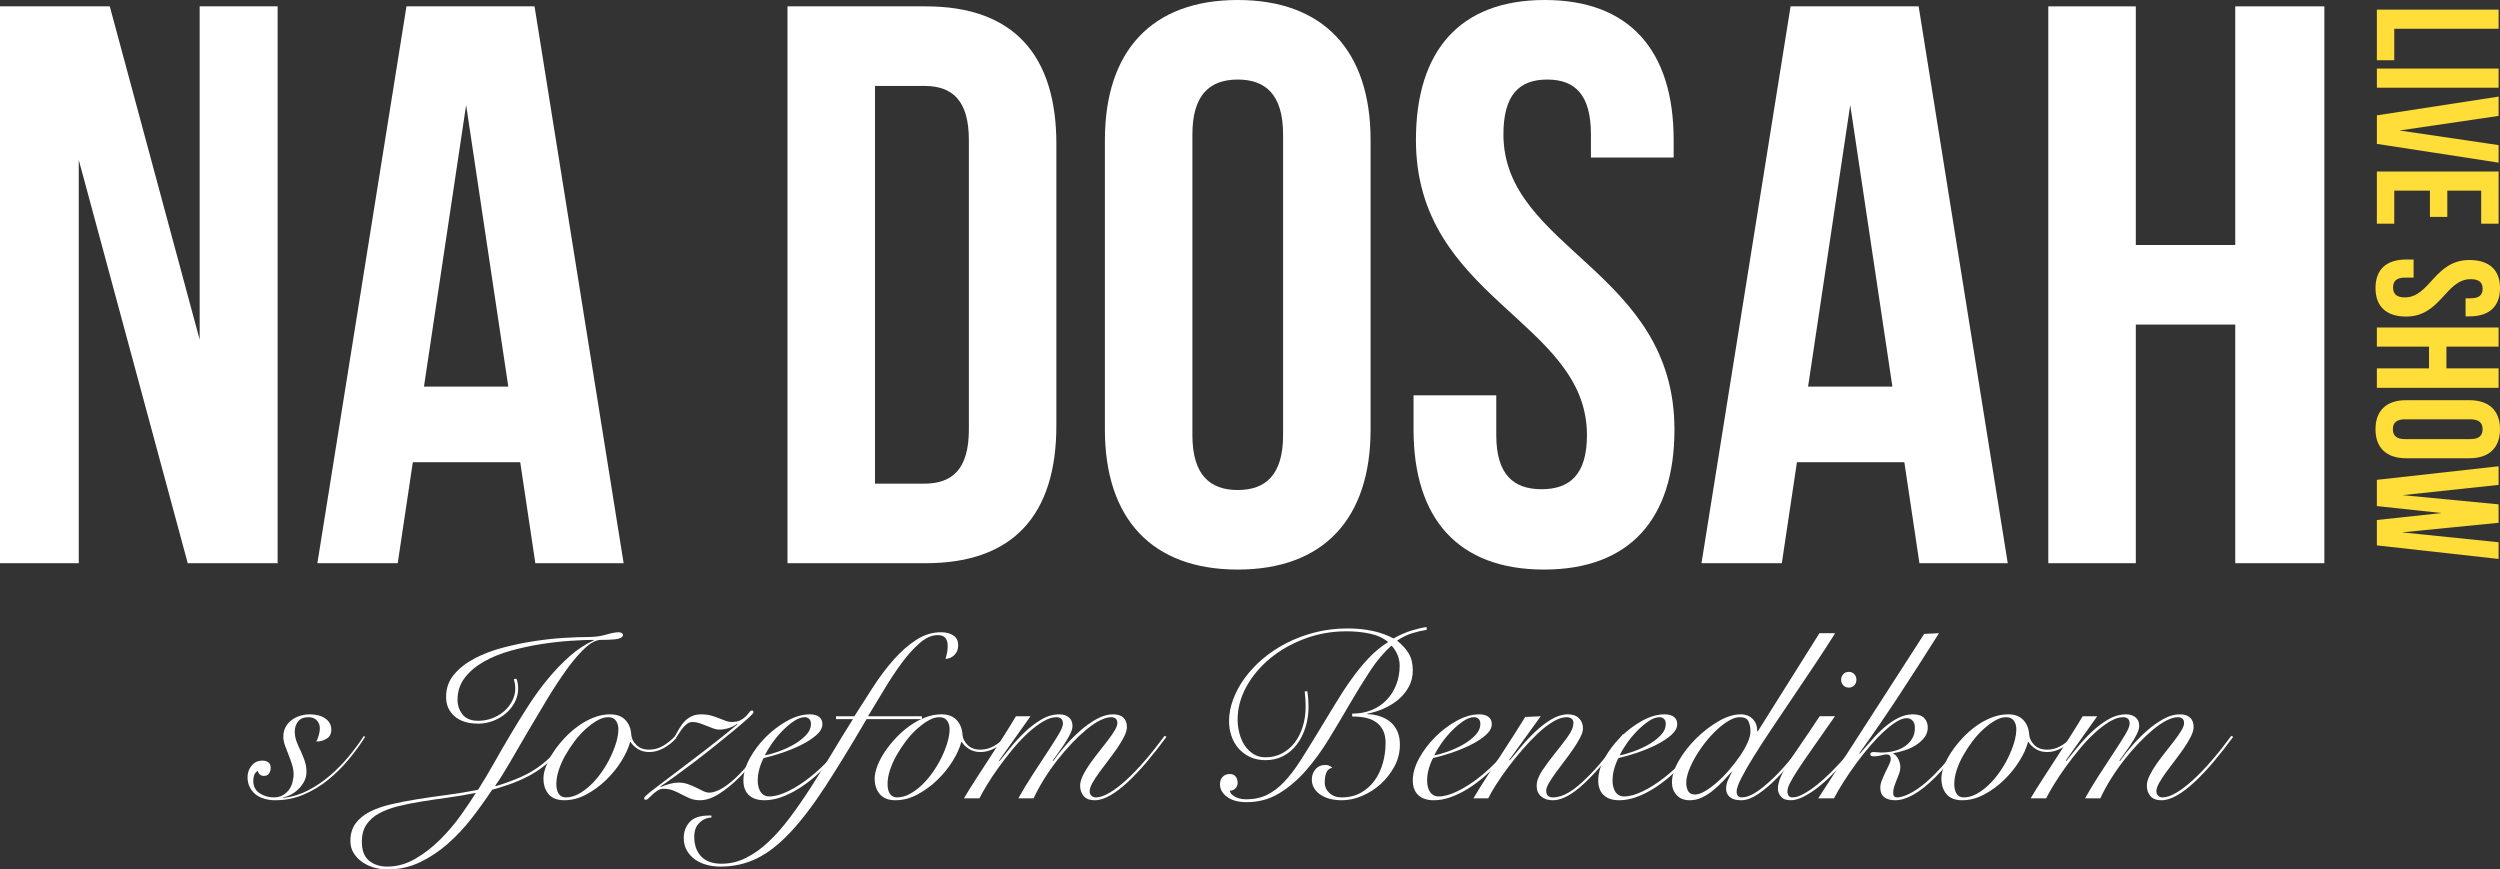
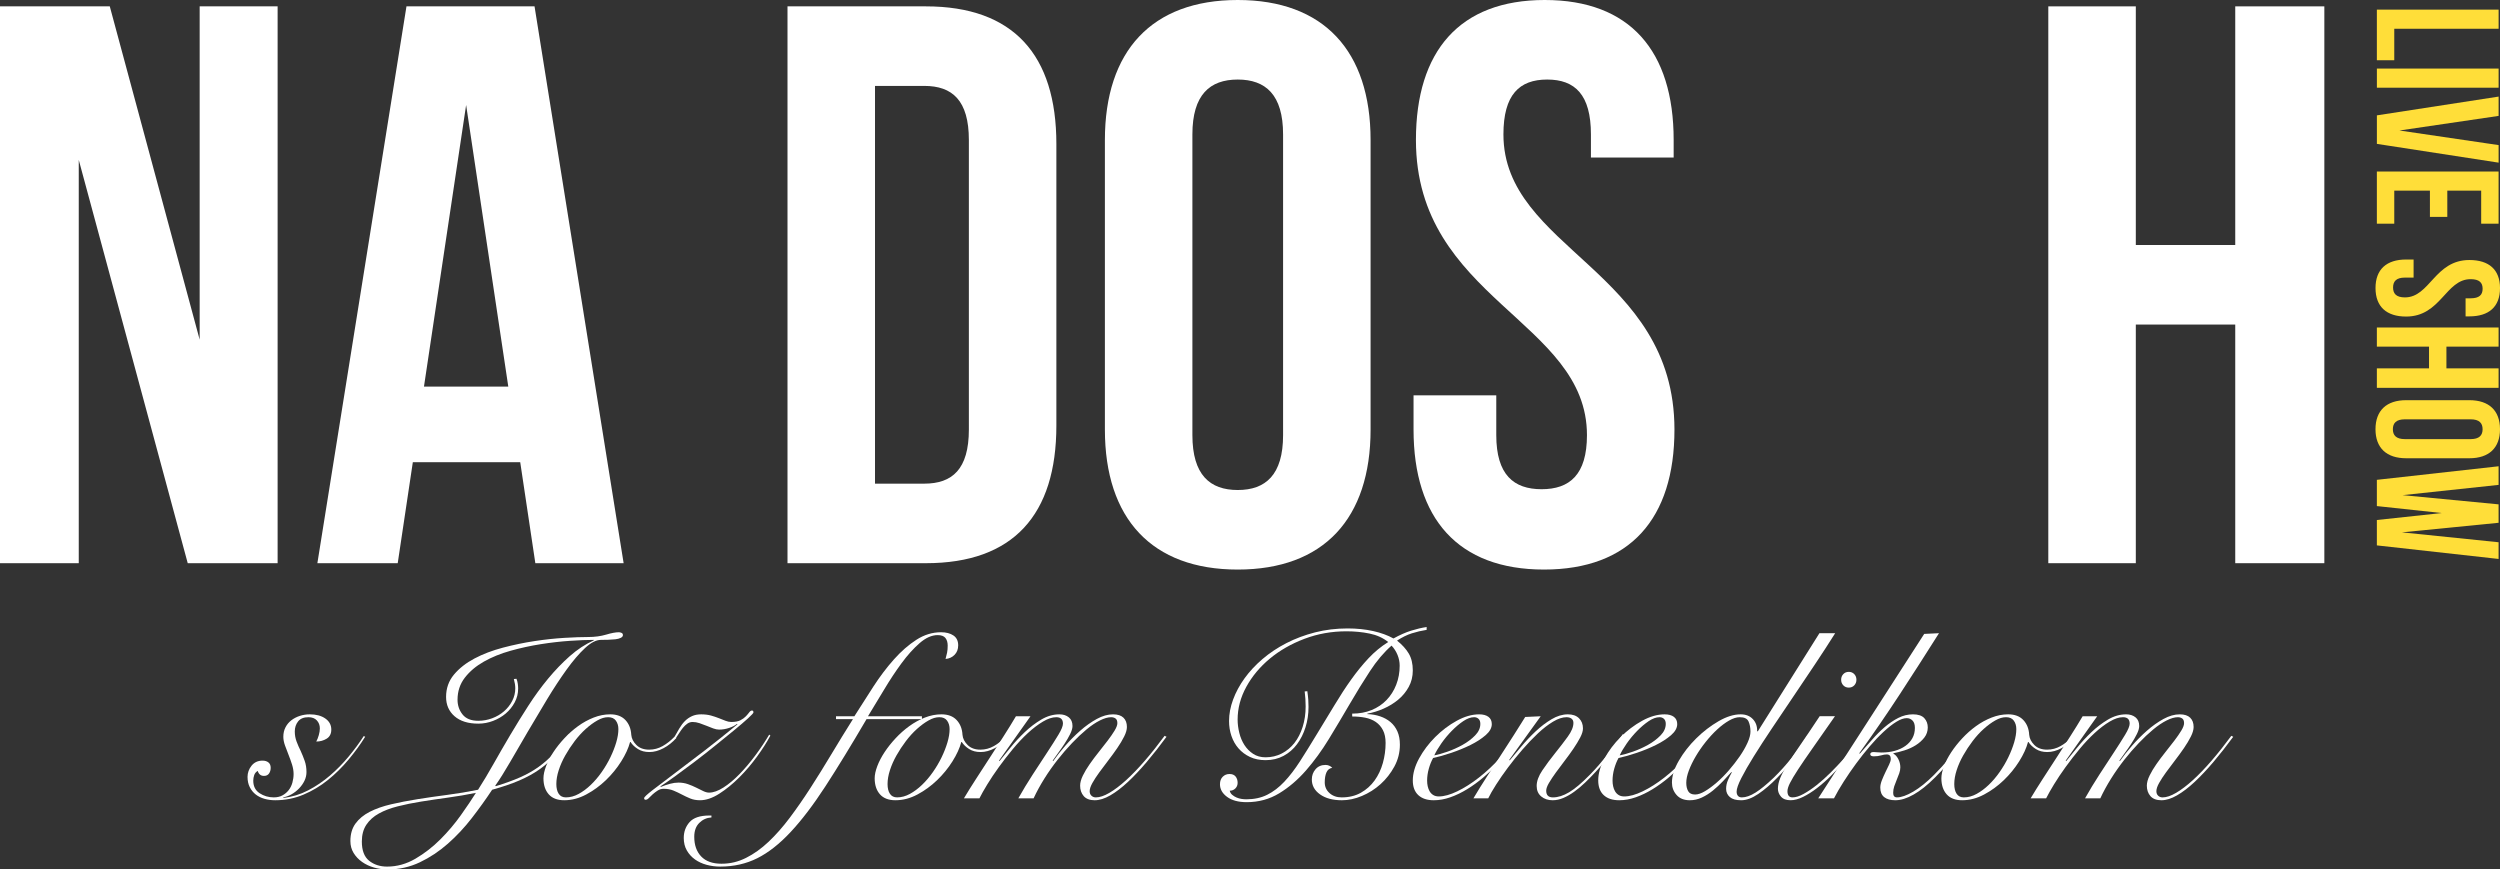
<svg xmlns="http://www.w3.org/2000/svg" id="Layer_1" data-name="Layer 1" viewBox="0 0 1257.11 437.2">
  <rect x="0" y="0" width="1257.11" height="437.2" fill="#333333" stroke="none" />
  <defs>
    <style>
      .cls-1 {
        fill: #ffde39;
      }

      .cls-2 {
        fill: #fff;
      }
    </style>
  </defs>
  <g>
    <path class="cls-2" d="M39.6,80.4v202.8H0V3.2h55.2l45.2,167.6V3.2h39.2v280h-45.2L39.6,80.4Z" />
    <path class="cls-2" d="M313.59,283.2h-44.4l-7.6-50.8h-54l-7.6,50.8h-40.4L204.39,3.2h64.4l44.8,280ZM213.19,194.4h42.4l-21.2-141.6-21.2,141.6Z" />
    <path class="cls-2" d="M395.99,3.2h69.6c44,0,65.6,24.4,65.6,69.2v141.6c0,44.8-21.6,69.2-65.6,69.2h-69.6V3.2ZM439.99,43.2v200h24.8c14,0,22.4-7.2,22.4-27.2V70.4c0-20-8.4-27.2-22.4-27.2h-24.8Z" />
    <path class="cls-2" d="M555.59,70.4c0-44.8,23.6-70.4,66.8-70.4s66.8,25.6,66.8,70.4v145.6c0,44.8-23.6,70.4-66.8,70.4s-66.8-25.6-66.8-70.4V70.4ZM599.59,218.8c0,20,8.8,27.6,22.8,27.6s22.8-7.6,22.8-27.6V67.6c0-20-8.8-27.6-22.8-27.6s-22.8,7.6-22.8,27.6v151.2Z" />
    <path class="cls-2" d="M776.79,0c42.8,0,64.8,25.6,64.8,70.4v8.8h-41.6v-11.6c0-20-8-27.6-22-27.6s-22,7.6-22,27.6c0,57.6,86,68.4,86,148.4,0,44.8-22.4,70.4-65.6,70.4s-65.6-25.6-65.6-70.4v-17.2h41.6v20c0,20,8.8,27.2,22.8,27.2s22.8-7.2,22.8-27.2c0-57.6-86-68.4-86-148.4,0-44.8,22-70.4,64.8-70.4Z" />
-     <path class="cls-2" d="M1009.58,283.2h-44.4l-7.6-50.8h-54l-7.6,50.8h-40.4L900.38,3.2h64.4l44.8,280ZM909.18,194.4h42.4l-21.2-141.6-21.2,141.6Z" />
    <path class="cls-2" d="M1073.98,283.2h-44V3.2h44v120h50V3.2h44.8v280h-44.8v-120h-50v120Z" />
  </g>
  <g>
    <path class="cls-1" d="M1256.41,4.84v9.62h-52.47v15.83h-8.75V4.84h61.21Z" />
    <path class="cls-1" d="M1256.41,34.48v9.62h-61.21v-9.62h61.21Z" />
    <path class="cls-1" d="M1206.48,65.61l49.93,7.35v8.83l-61.21-9.44v-14.34l61.21-9.44v9.71l-49.93,7.35Z" />
    <path class="cls-1" d="M1230.61,95.86v13.2h-8.74v-13.2h-17.93v16.62h-8.75v-26.23h61.21v26.23h-8.75v-16.62h-17.05Z" />
    <path class="cls-1" d="M1257.11,144.92c0,9.36-5.6,14.17-15.39,14.17h-1.92v-9.09h2.54c4.37,0,6.03-1.75,6.03-4.81s-1.66-4.81-6.03-4.81c-12.59,0-14.95,18.8-32.44,18.8-9.79,0-15.39-4.9-15.39-14.34s5.6-14.34,15.39-14.34h3.76v9.09h-4.37c-4.37,0-5.95,1.92-5.95,4.98s1.57,4.98,5.95,4.98c12.59,0,14.95-18.8,32.44-18.8,9.79,0,15.39,4.81,15.39,14.17Z" />
    <path class="cls-1" d="M1195.19,174.3v-9.62h61.21v9.62h-26.23v10.93h26.23v9.79h-61.21v-9.79h26.23v-10.93h-26.23Z" />
    <path class="cls-1" d="M1241.72,201.23c9.79,0,15.39,5.16,15.39,14.6s-5.6,14.6-15.39,14.6h-31.83c-9.79,0-15.39-5.16-15.39-14.6s5.6-14.6,15.39-14.6h31.83ZM1209.27,210.85c-4.37,0-6.03,1.92-6.03,4.98s1.66,4.98,6.03,4.98h33.06c4.37,0,6.03-1.92,6.03-4.98s-1.66-4.98-6.03-4.98h-33.06Z" />
    <path class="cls-1" d="M1227.81,257.98l-32.62-3.5v-13.2l61.21-6.82v9.36l-48.27,5.16,48.27,4.63v9.27l-48.62,4.81,48.62,4.98v8.4l-61.21-6.82v-12.77l32.62-3.5Z" />
  </g>
  <g>
    <path class="cls-2" d="M183.63,370.48c-2.4,3.84-5.18,7.66-8.34,11.46-3.16,3.8-6.62,7.22-10.38,10.26-3.76,3.04-7.86,5.5-12.3,7.38-4.44,1.88-9.18,2.82-14.22,2.82-1.92,0-3.72-.24-5.4-.72-1.68-.48-3.14-1.2-4.38-2.16s-2.24-2.18-3-3.66c-.76-1.48-1.14-3.22-1.14-5.22s.68-3.96,2.04-5.64c1.36-1.68,3.2-2.52,5.52-2.52,1.2,0,2.18.3,2.94.9.76.6,1.14,1.5,1.14,2.7,0,1.12-.28,2.08-.84,2.88-.56.8-1.4,1.2-2.52,1.2-.88,0-1.58-.24-2.1-.72-.52-.48-.86-1.08-1.02-1.8-.88.48-1.48,1.18-1.8,2.1-.32.92-.48,1.86-.48,2.82,0,2.8,1.06,4.9,3.18,6.3,2.12,1.4,4.5,2.1,7.14,2.1,1.68,0,3.14-.34,4.38-1.02,1.24-.68,2.28-1.56,3.12-2.64.84-1.08,1.46-2.34,1.86-3.78.4-1.44.6-2.88.6-4.32,0-1.52-.26-3.1-.78-4.74-.52-1.64-1.1-3.26-1.74-4.86-.64-1.6-1.24-3.18-1.8-4.74-.56-1.56-.84-3.02-.84-4.38,0-1.76.36-3.34,1.08-4.74.72-1.4,1.7-2.58,2.94-3.54,1.24-.96,2.66-1.7,4.26-2.22,1.6-.52,3.28-.78,5.04-.78,3.2,0,5.8.7,7.8,2.1,2,1.4,3,3.26,3,5.58,0,2.08-.78,3.6-2.34,4.56-1.56.96-3.3,1.44-5.22,1.44.48-.88.9-1.94,1.26-3.18.36-1.24.54-2.38.54-3.42,0-1.6-.5-2.94-1.5-4.02-1-1.08-2.42-1.62-4.26-1.62-2.32,0-4.04.7-5.16,2.1-1.12,1.4-1.68,3.1-1.68,5.1,0,1.76.3,3.44.9,5.04.6,1.6,1.3,3.2,2.1,4.8.72,1.6,1.38,3.24,1.98,4.92.6,1.68.9,3.56.9,5.64,0,1.52-.34,2.98-1.02,4.38-.68,1.4-1.58,2.68-2.7,3.84-1.12,1.16-2.38,2.14-3.78,2.94-1.4.8-2.82,1.32-4.26,1.56l.24.24c4.32-.48,8.44-1.74,12.36-3.78,3.92-2.04,7.58-4.52,10.98-7.44,3.4-2.92,6.54-6.12,9.42-9.6,2.88-3.48,5.4-6.9,7.56-10.26l.72.36Z" />
    <path class="cls-2" d="M259.71,341.32c.32.8.54,1.64.66,2.52.12.88.18,1.68.18,2.4,0,2.48-.58,4.8-1.74,6.96-1.16,2.16-2.66,4.02-4.5,5.58-1.84,1.56-3.96,2.8-6.36,3.72-2.4.92-4.88,1.38-7.44,1.38-5.12,0-9.1-1.24-11.94-3.72-2.84-2.48-4.26-5.72-4.26-9.72,0-4.32,1.32-8.06,3.96-11.22,2.64-3.16,6.08-5.86,10.32-8.1,4.24-2.24,9.02-4.06,14.34-5.46,5.32-1.4,10.62-2.5,15.9-3.3,5.28-.8,10.3-1.34,15.06-1.62,4.76-.28,8.74-.42,11.94-.42s6.26-.4,8.94-1.2c2.68-.8,4.82-1.2,6.42-1.2.4,0,.84.1,1.32.3.48.2.72.58.72,1.14s-.36,1.02-1.08,1.38c-.72.36-1.62.6-2.7.72-1.08.12-2.28.2-3.6.24-1.32.04-2.54.06-3.66.06-2.4,0-5.08,1.38-8.04,4.14-2.96,2.76-6.04,6.36-9.24,10.8-3.2,4.44-6.46,9.4-9.78,14.88-3.32,5.48-6.56,10.92-9.72,16.32-3.16,5.4-6.14,10.52-8.94,15.36-2.8,4.84-5.28,8.78-7.44,11.82l.24.24c4.72-1.44,8.8-2.92,12.24-4.44,3.44-1.52,6.56-3.28,9.36-5.28,2.8-2,5.4-4.32,7.8-6.96,2.4-2.64,4.84-5.76,7.32-9.36l.96.6c-2.48,3.68-4.96,6.9-7.44,9.66-2.48,2.76-5.22,5.2-8.22,7.32-3,2.12-6.42,4-10.26,5.64-3.84,1.64-8.36,3.18-13.56,4.62-3.12,4.72-6.52,9.46-10.2,14.22-3.68,4.76-7.7,9.06-12.06,12.9-4.36,3.84-9.06,6.96-14.1,9.36-5.04,2.4-10.44,3.6-16.2,3.6-2.32,0-4.6-.32-6.84-.96-2.24-.64-4.24-1.58-6-2.82-1.76-1.24-3.18-2.74-4.26-4.5-1.08-1.76-1.62-3.76-1.62-6,0-3.52.86-6.46,2.58-8.82,1.72-2.36,4.1-4.32,7.14-5.88,3.04-1.56,6.62-2.82,10.74-3.78,4.12-.96,8.56-1.82,13.32-2.58,4.76-.76,9.74-1.48,14.94-2.16,5.2-.68,10.36-1.54,15.48-2.58,2.56-4,5.18-8.38,7.86-13.14,2.68-4.76,5.48-9.6,8.4-14.52,2.92-4.92,5.94-9.8,9.06-14.64,3.12-4.84,6.42-9.36,9.9-13.56,3.48-4.2,7.12-7.98,10.92-11.34,3.8-3.36,7.82-6,12.06-7.92v-.24c-3.36,0-7.38.16-12.06.48-4.68.32-9.56.88-14.64,1.68-5.08.8-10.12,1.9-15.12,3.3-5,1.4-9.48,3.22-13.44,5.46-3.96,2.24-7.16,4.94-9.6,8.1-2.44,3.16-3.66,6.86-3.66,11.1,0,2.8.84,5.26,2.52,7.38,1.68,2.12,4.32,3.18,7.92,3.18,2.4,0,4.72-.42,6.96-1.26,2.24-.84,4.22-2,5.94-3.48,1.72-1.48,3.1-3.22,4.14-5.22,1.04-2,1.56-4.12,1.56-6.36,0-1.36-.24-2.92-.72-4.68l1.32-.12ZM194.67,435.76c4.96,0,9.7-1.32,14.22-3.96,4.52-2.64,8.7-5.88,12.54-9.72,3.84-3.84,7.28-7.9,10.32-12.18,3.04-4.28,5.56-8.02,7.56-11.22-4.72.96-9.42,1.76-14.1,2.4-4.68.64-9.14,1.3-13.38,1.98-4.24.68-8.18,1.48-11.82,2.4-3.64.92-6.8,2.12-9.48,3.6-2.68,1.48-4.78,3.36-6.3,5.64-1.52,2.28-2.28,5.1-2.28,8.46,0,4.48,1.22,7.7,3.66,9.66,2.44,1.96,5.46,2.94,9.06,2.94Z" />
    <path class="cls-2" d="M340.11,371.08c-1.92,2.16-4.08,3.88-6.48,5.16-2.4,1.28-4.76,1.92-7.08,1.92s-4.16-.5-5.76-1.5c-1.6-1-2.84-2.18-3.72-3.54h-.24c-.8,3.04-2.28,6.28-4.44,9.72-2.16,3.44-4.74,6.6-7.74,9.48s-6.3,5.28-9.9,7.2-7.28,2.88-11.04,2.88c-3.44,0-6.04-1-7.8-3-1.76-2-2.64-4.68-2.64-8.04,0-1.76.44-3.8,1.32-6.12.88-2.32,2.1-4.66,3.66-7.02,1.56-2.36,3.4-4.68,5.52-6.96,2.12-2.28,4.42-4.32,6.9-6.12,2.48-1.8,5.1-3.24,7.86-4.32,2.76-1.08,5.54-1.62,8.34-1.62,3.28,0,5.82.96,7.62,2.88,1.8,1.92,2.78,4.4,2.94,7.44.16,1.84,1.02,3.54,2.58,5.1,1.56,1.56,3.7,2.34,6.42,2.34,2.4,0,4.66-.6,6.78-1.8,2.12-1.2,4.1-2.76,5.94-4.68l.96.6ZM279.75,394.24c0,2.08.4,3.72,1.2,4.92.8,1.2,2,1.8,3.6,1.8,2.16,0,4.3-.58,6.42-1.74,2.12-1.16,4.16-2.68,6.12-4.56,1.96-1.88,3.78-4.02,5.46-6.42,1.68-2.4,3.14-4.88,4.38-7.44,1.24-2.56,2.22-5.06,2.94-7.5.72-2.44,1.08-4.66,1.08-6.66,0-1.68-.42-3.1-1.26-4.26-.84-1.16-2.14-1.74-3.9-1.74s-3.48.54-5.4,1.62-3.86,2.5-5.82,4.26c-1.96,1.76-3.82,3.8-5.58,6.12-1.76,2.32-3.34,4.72-4.74,7.2-1.4,2.48-2.5,4.96-3.3,7.44-.8,2.48-1.2,4.8-1.2,6.96Z" />
    <path class="cls-2" d="M387.38,369.88c-1.68,3.2-3.9,6.7-6.66,10.5-2.76,3.8-5.76,7.32-9,10.56-3.24,3.24-6.58,5.96-10.02,8.16-3.44,2.2-6.68,3.3-9.72,3.3-1.84,0-3.48-.3-4.92-.9-1.44-.6-2.84-1.26-4.2-1.98-1.36-.72-2.76-1.38-4.2-1.98-1.44-.6-3.08-.9-4.92-.9-1.12,0-2.14.3-3.06.9-.92.6-1.74,1.22-2.46,1.86-.72.64-1.36,1.26-1.92,1.86-.56.6-1.12.9-1.68.9-.48,0-.72-.28-.72-.84,0-.48,1.42-1.82,4.26-4.02,2.84-2.2,6.5-4.98,10.98-8.34,4.48-3.36,9.5-7.18,15.06-11.46,5.56-4.28,11.1-8.7,16.62-13.26l-.24-.24c-.96.8-2.28,1.48-3.96,2.04-1.68.56-3.36.84-5.04.84-.88,0-1.86-.2-2.94-.6-1.08-.4-2.2-.84-3.36-1.32-1.16-.48-2.34-.92-3.54-1.32-1.2-.4-2.36-.6-3.48-.6-.96,0-1.84.28-2.64.84-.8.56-1.54,1.26-2.22,2.1-.68.84-1.32,1.74-1.92,2.7s-1.18,1.84-1.74,2.64l-.84-.36c.96-1.68,1.86-3.24,2.7-4.68.84-1.44,1.78-2.68,2.82-3.72,1.04-1.04,2.22-1.86,3.54-2.46,1.32-.6,2.86-.9,4.62-.9s3.48.2,4.92.6c1.44.4,2.76.84,3.96,1.32,1.2.48,2.32.92,3.36,1.32,1.04.4,2,.6,2.88.6,2,0,3.56-.3,4.68-.9,1.12-.6,2.02-1.26,2.7-1.98.68-.72,1.24-1.38,1.68-1.98.44-.6.9-.9,1.38-.9s.72.32.72.96c0,.32-.92,1.32-2.76,3-1.84,1.68-4.2,3.7-7.08,6.06-2.88,2.36-6.08,4.96-9.6,7.8-3.52,2.84-7.02,5.58-10.5,8.22s-6.72,5.04-9.72,7.2-5.38,3.8-7.14,4.92l.24.24c1.6-.64,3.14-1.16,4.62-1.56,1.48-.4,2.9-.6,4.26-.6,1.68,0,3.26.26,4.74.78,1.48.52,2.86,1.1,4.14,1.74,1.28.64,2.46,1.22,3.54,1.74,1.08.52,2.06.78,2.94.78,2.16,0,4.58-.86,7.26-2.58,2.68-1.72,5.36-3.96,8.04-6.72,2.68-2.76,5.32-5.88,7.92-9.36,2.6-3.48,4.94-6.98,7.02-10.5l.6.48Z" />
-     <path class="cls-2" d="M427.22,370.36c-1.2,2-2.7,4.2-4.5,6.6-1.8,2.4-3.84,4.78-6.12,7.14-2.28,2.36-4.72,4.64-7.32,6.84-2.6,2.2-5.3,4.16-8.1,5.88-2.8,1.72-5.62,3.08-8.46,4.08-2.84,1-5.62,1.5-8.34,1.5-3.36,0-5.96-.86-7.8-2.58-1.84-1.72-2.76-4.18-2.76-7.38,0-3.52,1.06-7.22,3.18-11.1,2.12-3.88,4.82-7.46,8.1-10.74,3.28-3.28,6.88-6,10.8-8.16,3.92-2.16,7.68-3.24,11.28-3.24,2,0,3.56.42,4.68,1.26,1.12.84,1.68,2.06,1.68,3.66,0,1.92-1.04,3.78-3.12,5.58-2.08,1.8-4.62,3.44-7.62,4.92-3,1.48-6.22,2.8-9.66,3.96-3.44,1.16-6.48,2.02-9.12,2.58-.88,1.6-1.6,3.4-2.16,5.4-.56,2-.84,4-.84,6,0,.96.1,1.9.3,2.82.2.92.52,1.76.96,2.52.44.76,1.04,1.38,1.8,1.86.76.48,1.7.72,2.82.72,2.64,0,5.74-.86,9.3-2.58,3.56-1.72,7.18-4.02,10.86-6.9,3.68-2.88,7.2-6.16,10.56-9.84,3.36-3.68,6.24-7.48,8.64-11.4l.96.6ZM407.78,364c0-1.12-.3-1.96-.9-2.52-.6-.56-1.34-.84-2.22-.84-1.68,0-3.5.66-5.46,1.98-1.96,1.32-3.9,2.96-5.82,4.92-1.92,1.96-3.66,4.06-5.22,6.3-1.56,2.24-2.74,4.24-3.54,6,1.76-.32,3.96-.94,6.6-1.86,2.64-.92,5.18-2.06,7.62-3.42,2.44-1.36,4.54-2.94,6.3-4.74,1.76-1.8,2.64-3.74,2.64-5.82Z" />
    <path class="cls-2" d="M420.38,361.6v-1.44h9.24c3.12-4.96,6.32-9.96,9.6-15,3.28-5.04,6.72-9.58,10.32-13.62,3.6-4.04,7.36-7.32,11.28-9.84,3.92-2.52,8.04-3.78,12.36-3.78,2.56,0,4.64.54,6.24,1.62,1.6,1.08,2.4,2.74,2.4,4.98,0,1.92-.6,3.5-1.8,4.74-1.2,1.24-2.72,1.94-4.56,2.1.32-1.12.58-2.18.78-3.18.2-1,.3-2.18.3-3.54,0-1.6-.38-2.88-1.14-3.84-.76-.96-2.06-1.44-3.9-1.44-2.96,0-5.98,1.34-9.06,4.02-3.08,2.68-6.12,6.06-9.12,10.14s-5.92,8.5-8.76,13.26c-2.84,4.76-5.54,9.22-8.1,13.38h27.12v1.44h-27.84c-7.68,13.12-14.56,24.36-20.64,33.72-6.08,9.36-11.92,17.04-17.52,23.04-5.6,6-11.2,10.4-16.8,13.2-5.6,2.8-11.8,4.2-18.6,4.2-2.4,0-4.7-.3-6.9-.9-2.2-.6-4.14-1.5-5.82-2.7-1.68-1.2-3.04-2.7-4.08-4.5-1.04-1.8-1.56-3.9-1.56-6.3,0-3.12.98-5.78,2.94-7.98,1.96-2.2,5.26-3.3,9.9-3.3h1.08v.96c-2.4.16-4.44,1.08-6.12,2.76-1.68,1.68-2.52,4-2.52,6.96,0,4.16,1.16,7.46,3.48,9.9,2.32,2.44,5.72,3.66,10.2,3.66s8.44-.98,12.36-2.94c3.92-1.96,7.7-4.66,11.34-8.1,3.64-3.44,7.2-7.48,10.68-12.12,3.48-4.64,6.96-9.66,10.44-15.06,3.48-5.4,6.98-11.04,10.5-16.92,3.52-5.88,7.12-11.74,10.8-17.58h-8.52Z" />
    <path class="cls-2" d="M506.66,371.08c-1.92,2.16-4.08,3.88-6.48,5.16-2.4,1.28-4.76,1.92-7.08,1.92s-4.16-.5-5.76-1.5c-1.6-1-2.84-2.18-3.72-3.54h-.24c-.8,3.04-2.28,6.28-4.44,9.72-2.16,3.44-4.74,6.6-7.74,9.48s-6.3,5.28-9.9,7.2-7.28,2.88-11.04,2.88c-3.44,0-6.04-1-7.8-3-1.76-2-2.64-4.68-2.64-8.04,0-1.76.44-3.8,1.32-6.12.88-2.32,2.1-4.66,3.66-7.02,1.56-2.36,3.4-4.68,5.52-6.96,2.12-2.28,4.42-4.32,6.9-6.12,2.48-1.8,5.1-3.24,7.86-4.32,2.76-1.08,5.54-1.62,8.34-1.62,3.28,0,5.82.96,7.62,2.88,1.8,1.92,2.78,4.4,2.94,7.44.16,1.84,1.02,3.54,2.58,5.1,1.56,1.56,3.7,2.34,6.42,2.34,2.4,0,4.66-.6,6.78-1.8,2.12-1.2,4.1-2.76,5.94-4.68l.96.6ZM446.3,394.24c0,2.08.4,3.72,1.2,4.92.8,1.2,2,1.8,3.6,1.8,2.16,0,4.3-.58,6.42-1.74,2.12-1.16,4.16-2.68,6.12-4.56,1.96-1.88,3.78-4.02,5.46-6.42,1.68-2.4,3.14-4.88,4.38-7.44,1.24-2.56,2.22-5.06,2.94-7.5.72-2.44,1.08-4.66,1.08-6.66,0-1.68-.42-3.1-1.26-4.26-.84-1.16-2.14-1.74-3.9-1.74s-3.48.54-5.4,1.62-3.86,2.5-5.82,4.26c-1.96,1.76-3.82,3.8-5.58,6.12-1.76,2.32-3.34,4.72-4.74,7.2-1.4,2.48-2.5,4.96-3.3,7.44-.8,2.48-1.2,4.8-1.2,6.96Z" />
    <path class="cls-2" d="M484.7,401.44c1.76-2.96,3.78-6.2,6.06-9.72,2.28-3.52,4.6-7.1,6.96-10.74,2.36-3.64,4.68-7.24,6.96-10.8,2.28-3.56,4.34-6.9,6.18-10.02h7.32l-15.84,22.32.24.24c1.52-1.84,3.36-4.1,5.52-6.78,2.16-2.68,4.54-5.26,7.14-7.74,2.6-2.48,5.38-4.6,8.34-6.36,2.96-1.76,6-2.64,9.12-2.64,1.92,0,3.5.5,4.74,1.5,1.24,1,1.86,2.46,1.86,4.38,0,1.12-.4,2.48-1.2,4.08-.8,1.6-1.74,3.22-2.82,4.86-1.08,1.64-2.18,3.22-3.3,4.74-1.12,1.52-2,2.76-2.64,3.72l.24.24c1.68-2.4,3.7-4.96,6.06-7.68,2.36-2.72,4.88-5.26,7.56-7.62,2.68-2.36,5.44-4.32,8.28-5.88,2.84-1.56,5.58-2.34,8.22-2.34,2.32,0,4.06.56,5.22,1.68,1.16,1.12,1.74,2.68,1.74,4.68,0,1.36-.46,2.96-1.38,4.8-.92,1.84-2.08,3.78-3.48,5.82-1.4,2.04-2.9,4.1-4.5,6.18-1.6,2.08-3.1,4.08-4.5,6-1.4,1.92-2.56,3.7-3.48,5.34-.92,1.64-1.38,3.02-1.38,4.14,0,.96.3,1.72.9,2.28.6.56,1.34.84,2.22.84,1.92,0,4.18-.76,6.78-2.28,2.6-1.52,5.4-3.64,8.4-6.36,3-2.72,6.14-5.98,9.42-9.78,3.28-3.8,6.6-7.98,9.96-12.54l.96.48c-3.28,4.48-6.56,8.66-9.84,12.54-3.28,3.88-6.46,7.26-9.54,10.14-3.08,2.88-6.04,5.14-8.88,6.78-2.84,1.64-5.46,2.46-7.86,2.46s-4.32-.7-5.52-2.1c-1.2-1.4-1.8-3.14-1.8-5.22,0-1.52.46-3.22,1.38-5.1.92-1.88,2.08-3.82,3.48-5.82,1.4-2,2.9-4,4.5-6,1.6-2,3.1-3.92,4.5-5.76,1.4-1.84,2.56-3.52,3.48-5.04.92-1.52,1.38-2.76,1.38-3.72,0-1.12-.3-1.9-.9-2.34-.6-.44-1.34-.66-2.22-.66-1.6,0-3.48.54-5.64,1.62s-4.42,2.6-6.78,4.56c-2.36,1.96-4.78,4.24-7.26,6.84-2.48,2.6-4.9,5.4-7.26,8.4-2.36,3-4.58,6.16-6.66,9.48-2.08,3.32-3.88,6.62-5.4,9.9h-7.68c2.24-4,4.66-8,7.26-12,2.6-4,5.02-7.7,7.26-11.1,2.24-3.4,4.12-6.36,5.64-8.88,1.52-2.52,2.28-4.38,2.28-5.58,0-2.16-1.12-3.24-3.36-3.24-2,0-4.24.74-6.72,2.22-2.48,1.48-5,3.4-7.56,5.76-2.56,2.36-5.08,5.04-7.56,8.04-2.48,3-4.82,6.02-7.02,9.06-2.2,3.04-4.14,5.94-5.82,8.7-1.68,2.76-3,5.1-3.96,7.02h-7.8Z" />
    <path class="cls-2" d="M657.38,347.56c.24,1.68.4,3.1.48,4.26.08,1.16.12,2.38.12,3.66,0,3.6-.5,7-1.5,10.2-1,3.2-2.42,6.04-4.26,8.52-1.84,2.48-4.1,4.44-6.78,5.88-2.68,1.44-5.7,2.16-9.06,2.16-2.96,0-5.58-.54-7.86-1.62-2.28-1.08-4.2-2.52-5.76-4.32-1.56-1.8-2.74-3.88-3.54-6.24-.8-2.36-1.2-4.86-1.2-7.5,0-3.52.68-7.12,2.04-10.8,1.36-3.68,3.28-7.24,5.76-10.68,2.48-3.44,5.5-6.68,9.06-9.72,3.56-3.04,7.56-5.7,12-7.98,4.44-2.28,9.24-4.08,14.4-5.4s10.62-1.98,16.38-1.98c4.64,0,8.92.44,12.84,1.32,3.92.88,7.32,2.12,10.2,3.72,3.2-1.76,6.14-3.06,8.82-3.9,2.68-.84,5.3-1.46,7.86-1.86v1.44c-2.56.4-5.04.98-7.44,1.74-2.4.76-4.88,1.98-7.44,3.66,2.6,2.08,4.57,4.26,5.91,6.54,1.34,2.28,2.01,5.1,2.01,8.46,0,3.04-.68,5.8-2.04,8.28-1.36,2.48-3.12,4.62-5.29,6.42-2.16,1.8-4.61,3.3-7.33,4.5s-5.45,2.04-8.17,2.52v.24c2.31.08,4.46.46,6.44,1.14,1.99.68,3.72,1.64,5.19,2.88,1.47,1.24,2.62,2.8,3.46,4.68.83,1.88,1.25,4.1,1.25,6.66,0,3.92-.92,7.58-2.76,10.98-1.84,3.4-4.16,6.36-6.96,8.88-2.8,2.52-5.92,4.5-9.36,5.94-3.44,1.44-6.8,2.16-10.08,2.16-4.56,0-8.22-.98-10.98-2.94-2.76-1.96-4.14-4.46-4.14-7.5,0-2,.62-3.72,1.87-5.16,1.25-1.44,2.92-2.16,5.02-2.16,1.29,0,2.42.48,3.38,1.44-1.39.24-2.36,1.02-2.93,2.34-.57,1.32-.85,2.98-.85,4.98,0,2.16.8,3.96,2.4,5.4,1.6,1.44,3.64,2.16,6.12,2.16,3.68,0,6.9-.78,9.66-2.34,2.76-1.56,5.06-3.62,6.9-6.18,1.84-2.56,3.22-5.48,4.14-8.76.92-3.28,1.38-6.64,1.38-10.08,0-2.56-.44-4.7-1.32-6.42-.88-1.72-2.08-3.1-3.6-4.14-1.52-1.04-3.3-1.76-5.34-2.16-2.04-.4-4.22-.6-6.54-.6v-1.44c3.6,0,6.86-.6,9.78-1.8,2.92-1.2,5.42-2.88,7.5-5.04,2.08-2.16,3.7-4.72,4.86-7.68,1.16-2.96,1.74-6.16,1.74-9.6,0-1.84-.36-3.64-1.08-5.4-.72-1.76-1.72-3.32-3-4.68-3.84,3.36-7.46,7.64-10.86,12.84-3.4,5.2-6.8,10.72-10.2,16.56-3.4,5.84-6.88,11.68-10.44,17.52-3.56,5.84-7.4,11.12-11.52,15.84-4.12,4.72-8.62,8.56-13.5,11.52-4.88,2.96-10.32,4.44-16.32,4.44-4.16,0-7.44-.88-9.84-2.64-2.4-1.76-3.6-3.88-3.6-6.36,0-1.6.46-2.86,1.38-3.78.92-.92,2.06-1.38,3.42-1.38s2.38.42,3.06,1.26c.68.84,1.02,1.9,1.02,3.18,0,1.12-.38,2.06-1.14,2.82-.76.76-1.7,1.14-2.82,1.14.16.8.56,1.48,1.2,2.04.64.56,1.38,1.02,2.22,1.38.84.36,1.7.6,2.58.72.88.12,1.64.18,2.28.18,4,0,7.52-.76,10.56-2.28,3.04-1.52,5.9-3.7,8.58-6.54,2.68-2.84,5.32-6.28,7.92-10.32,2.6-4.04,5.42-8.58,8.46-13.62,3.2-5.2,6.18-10.1,8.94-14.7,2.76-4.6,5.54-8.86,8.34-12.78,2.8-3.92,5.7-7.48,8.7-10.68,3-3.2,6.3-5.92,9.9-8.16-2.56-2.08-5.68-3.5-9.36-4.26-3.68-.76-7.56-1.14-11.64-1.14-7.44,0-14.48,1.26-21.12,3.78-6.64,2.52-12.44,5.84-17.4,9.96-4.96,4.12-8.9,8.84-11.82,14.16-2.92,5.32-4.38,10.82-4.38,16.5,0,2.16.28,4.38.84,6.66.56,2.28,1.42,4.32,2.58,6.12,1.16,1.8,2.62,3.28,4.38,4.44,1.76,1.16,3.84,1.74,6.24,1.74,2.96,0,5.68-.64,8.16-1.92,2.48-1.28,4.6-3.04,6.36-5.28,1.76-2.24,3.14-4.94,4.14-8.1,1-3.16,1.5-6.58,1.5-10.26,0-1.28-.04-2.54-.12-3.78-.08-1.24-.2-2.5-.36-3.78l1.32-.12Z" />
    <path class="cls-2" d="M763.82,370.36c-1.2,2-2.7,4.2-4.5,6.6-1.8,2.4-3.84,4.78-6.12,7.14-2.28,2.36-4.72,4.64-7.32,6.84-2.6,2.2-5.3,4.16-8.1,5.88-2.8,1.72-5.62,3.08-8.46,4.08-2.84,1-5.62,1.5-8.34,1.5-3.36,0-5.96-.86-7.8-2.58-1.84-1.72-2.76-4.18-2.76-7.38,0-3.52,1.06-7.22,3.18-11.1,2.12-3.88,4.82-7.46,8.1-10.74s6.88-6,10.8-8.16c3.92-2.16,7.68-3.24,11.28-3.24,2,0,3.56.42,4.68,1.26,1.12.84,1.68,2.06,1.68,3.66,0,1.92-1.04,3.78-3.12,5.58-2.08,1.8-4.62,3.44-7.62,4.92-3,1.48-6.22,2.8-9.66,3.96-3.44,1.16-6.48,2.02-9.12,2.58-.88,1.6-1.6,3.4-2.16,5.4-.56,2-.84,4-.84,6,0,.96.1,1.9.3,2.82.2.92.52,1.76.96,2.52.44.76,1.04,1.38,1.8,1.86.76.48,1.7.72,2.82.72,2.64,0,5.74-.86,9.3-2.58,3.56-1.72,7.18-4.02,10.86-6.9,3.68-2.88,7.2-6.16,10.56-9.84,3.36-3.68,6.24-7.48,8.64-11.4l.96.6ZM744.38,364c0-1.12-.3-1.96-.9-2.52-.6-.56-1.34-.84-2.22-.84-1.68,0-3.5.66-5.46,1.98-1.96,1.32-3.9,2.96-5.82,4.92-1.92,1.96-3.66,4.06-5.22,6.3-1.56,2.24-2.74,4.24-3.54,6,1.76-.32,3.96-.94,6.6-1.86,2.64-.92,5.18-2.06,7.62-3.42,2.44-1.36,4.54-2.94,6.3-4.74,1.76-1.8,2.64-3.74,2.64-5.82Z" />
    <path class="cls-2" d="M774.74,360.16l-15.84,21.96.24.24c1.68-2,3.64-4.34,5.88-7.02,2.24-2.68,4.64-5.22,7.2-7.62,2.56-2.4,5.22-4.42,7.98-6.06,2.76-1.64,5.5-2.46,8.22-2.46,2.4,0,4.26.66,5.58,1.98,1.32,1.32,1.98,3.02,1.98,5.1,0,1.28-.46,2.8-1.38,4.56-.92,1.76-2.06,3.64-3.42,5.64-1.36,2-2.84,4.04-4.44,6.12-1.6,2.08-3.08,4.06-4.44,5.94-1.36,1.88-2.5,3.6-3.42,5.16-.92,1.56-1.38,2.86-1.38,3.9,0,2.24,1.12,3.36,3.36,3.36,2.56,0,5.28-.86,8.16-2.58,2.88-1.72,6.32-4.62,10.32-8.7,1.6-1.6,3.22-3.36,4.86-5.28,1.64-1.92,3.22-3.82,4.74-5.7,1.52-1.88,2.9-3.66,4.14-5.34,1.24-1.68,2.22-3.08,2.94-4.2l.84.48c-1.6,2.4-3.66,5.26-6.18,8.58-2.52,3.32-5.26,6.58-8.22,9.78-1.76,1.92-3.56,3.76-5.4,5.52-1.84,1.76-3.68,3.3-5.52,4.62-1.84,1.32-3.66,2.36-5.46,3.12-1.8.76-3.58,1.14-5.34,1.14-2.32,0-4.24-.64-5.76-1.92-1.52-1.28-2.28-3.04-2.28-5.28,0-2.4.96-5.02,2.88-7.86,1.92-2.84,4.04-5.7,6.36-8.58,2.32-2.88,4.44-5.64,6.36-8.28s2.88-4.96,2.88-6.96c0-.96-.32-1.68-.96-2.16-.64-.48-1.48-.72-2.52-.72-2,0-4.24.74-6.72,2.22-2.48,1.48-5.02,3.44-7.62,5.88-2.6,2.44-5.2,5.16-7.8,8.16-2.6,3-5.02,6-7.26,9-2.24,3-4.24,5.88-6,8.64-1.76,2.76-3.08,5.06-3.96,6.9h-7.44c2.08-3.52,4.3-7.1,6.66-10.74,2.36-3.64,4.7-7.24,7.02-10.8,2.32-3.56,4.54-7,6.66-10.32,2.12-3.32,4.02-6.34,5.7-9.06l7.8-.36Z" />
    <path class="cls-2" d="M857.06,370.36c-1.2,2-2.7,4.2-4.5,6.6-1.8,2.4-3.84,4.78-6.12,7.14-2.28,2.36-4.72,4.64-7.32,6.84-2.6,2.2-5.3,4.16-8.1,5.88-2.8,1.72-5.62,3.08-8.46,4.08-2.84,1-5.62,1.5-8.34,1.5-3.36,0-5.96-.86-7.8-2.58-1.84-1.72-2.76-4.18-2.76-7.38,0-3.52,1.06-7.22,3.18-11.1,2.12-3.88,4.82-7.46,8.1-10.74s6.88-6,10.8-8.16c3.92-2.16,7.68-3.24,11.28-3.24,2,0,3.56.42,4.68,1.26,1.12.84,1.68,2.06,1.68,3.66,0,1.92-1.04,3.78-3.12,5.58-2.08,1.8-4.62,3.44-7.62,4.92-3,1.48-6.22,2.8-9.66,3.96-3.44,1.16-6.48,2.02-9.12,2.58-.88,1.6-1.6,3.4-2.16,5.4-.56,2-.84,4-.84,6,0,.96.1,1.9.3,2.82.2.92.52,1.76.96,2.52.44.76,1.04,1.38,1.8,1.86.76.48,1.7.72,2.82.72,2.64,0,5.74-.86,9.3-2.58,3.56-1.72,7.18-4.02,10.86-6.9,3.68-2.88,7.2-6.16,10.56-9.84,3.36-3.68,6.24-7.48,8.64-11.4l.96.6ZM837.62,364c0-1.12-.3-1.96-.9-2.52-.6-.56-1.34-.84-2.22-.84-1.68,0-3.5.66-5.46,1.98-1.96,1.32-3.9,2.96-5.82,4.92-1.92,1.96-3.66,4.06-5.22,6.3-1.56,2.24-2.74,4.24-3.54,6,1.76-.32,3.96-.94,6.6-1.86,2.64-.92,5.18-2.06,7.62-3.42,2.44-1.36,4.54-2.94,6.3-4.74,1.76-1.8,2.64-3.74,2.64-5.82Z" />
    <path class="cls-2" d="M922.81,318.4c-3.12,4.96-6.52,10.2-10.2,15.72-3.68,5.52-7.36,11-11.04,16.44-3.68,5.44-7.22,10.7-10.62,15.78-3.4,5.08-6.42,9.74-9.06,13.98-2.64,4.24-4.74,7.9-6.3,10.98-1.56,3.08-2.34,5.34-2.34,6.78,0,.88.22,1.58.66,2.1.44.52,1.1.78,1.98.78,2,0,4.28-.8,6.84-2.4,2.56-1.6,5.64-4.12,9.24-7.56,3.12-3.04,6.16-6.42,9.12-10.14,2.96-3.72,5.52-7.38,7.68-10.98l.96.48c-.72,1.28-1.66,2.78-2.82,4.5-1.16,1.72-2.44,3.5-3.84,5.34-1.4,1.84-2.9,3.7-4.5,5.58-1.6,1.88-3.24,3.66-4.92,5.34-3.2,3.28-6.36,5.98-9.48,8.1-3.12,2.12-6,3.18-8.64,3.18s-4.46-.54-5.7-1.62c-1.24-1.08-1.86-2.46-1.86-4.14,0-1.52.32-3,.96-4.44.64-1.44,1.28-2.72,1.92-3.84l-.24-.12c-1.28,1.44-2.7,2.98-4.26,4.62-1.56,1.64-3.22,3.18-4.98,4.62-1.76,1.44-3.62,2.62-5.58,3.54-1.96.92-3.98,1.38-6.06,1.38-2.88,0-5.1-.88-6.66-2.64s-2.34-3.84-2.34-6.24c0-3.36,1.16-7.04,3.48-11.04,2.32-4,5.22-7.72,8.7-11.16,3.48-3.44,7.22-6.32,11.22-8.64,4-2.32,7.72-3.48,11.16-3.48,2.56,0,4.6.8,6.12,2.4,1.52,1.6,2.24,3.64,2.16,6.12h.36l30.96-49.32h7.92ZM880.21,367.84c0-1.92-.32-3.6-.96-5.04-.64-1.44-2.12-2.16-4.44-2.16-1.6,0-3.38.56-5.34,1.68-1.96,1.12-3.94,2.6-5.94,4.44-2,1.84-3.94,3.94-5.82,6.3-1.88,2.36-3.54,4.76-4.98,7.2-1.44,2.44-2.6,4.82-3.48,7.14-.88,2.32-1.32,4.4-1.32,6.24,0,1.68.32,3.08.96,4.2.64,1.12,1.8,1.68,3.48,1.68,1.44,0,3.1-.56,4.98-1.68,1.88-1.12,3.86-2.58,5.94-4.38,2.08-1.8,4.12-3.86,6.12-6.18,2-2.32,3.8-4.64,5.4-6.96,1.6-2.32,2.9-4.58,3.9-6.78,1-2.2,1.5-4.1,1.5-5.7Z" />
    <path class="cls-2" d="M922.69,360.16c-4.4,6.32-8.12,11.64-11.16,15.96-3.04,4.32-5.5,7.92-7.38,10.8-1.88,2.88-3.24,5.16-4.08,6.84-.84,1.68-1.26,3.04-1.26,4.08,0,2.08.84,3.12,2.52,3.12s3.46-.58,5.58-1.74c2.12-1.16,4.34-2.66,6.66-4.5,2.32-1.84,4.64-3.92,6.96-6.24s4.5-4.62,6.54-6.9c2.04-2.28,3.84-4.48,5.4-6.6,1.56-2.12,2.7-3.86,3.42-5.22l.96.6c-.96,1.6-2.26,3.52-3.9,5.76-1.64,2.24-3.5,4.54-5.58,6.9-2.08,2.36-4.28,4.7-6.6,7.02s-4.68,4.4-7.08,6.24c-2.4,1.84-4.74,3.32-7.02,4.44-2.28,1.12-4.38,1.68-6.3,1.68-2.16,0-3.76-.6-4.8-1.8-1.04-1.2-1.56-2.52-1.56-3.96,0-1.68.38-3.46,1.14-5.34.76-1.88,1.98-4.18,3.66-6.9,1.68-2.72,3.86-6.02,6.54-9.9,2.68-3.88,5.9-8.66,9.66-14.34h7.68ZM929.65,337.84c1.12,0,2.04.38,2.76,1.14.72.76,1.08,1.7,1.08,2.82s-.36,2.06-1.08,2.82c-.72.76-1.64,1.14-2.76,1.14s-2.04-.38-2.76-1.14c-.72-.76-1.08-1.7-1.08-2.82s.36-2.06,1.08-2.82c.72-.76,1.64-1.14,2.76-1.14Z" />
    <path class="cls-2" d="M975.01,318.4c-6.56,10.4-13.12,20.62-19.68,30.66-6.56,10.04-13.36,19.94-20.4,29.7l.24.24c2.08-2.32,4.14-4.66,6.18-7.02,2.04-2.36,4.16-4.48,6.36-6.36,2.2-1.88,4.48-3.42,6.84-4.62,2.36-1.2,4.82-1.8,7.38-1.8s4.54.64,5.7,1.92c1.16,1.28,1.74,2.84,1.74,4.68s-.58,3.62-1.74,5.1c-1.16,1.48-2.6,2.76-4.32,3.84-1.72,1.08-3.6,1.94-5.64,2.58-2.04.64-3.9,1.12-5.58,1.44v.24c.96.48,1.78,1.38,2.46,2.7.68,1.32,1.02,2.7,1.02,4.14,0,.96-.18,1.96-.54,3-.36,1.04-.78,2.12-1.26,3.24-.48,1.12-.9,2.22-1.26,3.3-.36,1.08-.54,2.18-.54,3.3,0,1.52.64,2.28,1.92,2.28,2.16,0,4.88-.96,8.16-2.88,3.28-1.92,6.76-4.72,10.44-8.4,2.56-2.56,5.16-5.4,7.8-8.52,2.64-3.12,5.48-6.88,8.52-11.28l1.08.72c-1.52,2.16-3.74,5.12-6.66,8.88-2.92,3.76-6.34,7.6-10.26,11.52s-7.32,6.6-10.68,8.52c-3.36,1.92-6.44,2.88-9.24,2.88-2.4,0-4.26-.52-5.58-1.56-1.32-1.04-1.98-2.64-1.98-4.8,0-1.12.28-2.38.84-3.78.56-1.4,1.16-2.76,1.8-4.08.64-1.32,1.24-2.56,1.8-3.72.56-1.16.84-2.1.84-2.82,0-1.52-.68-2.28-2.04-2.28-.8,0-1.74.16-2.82.48-1.08.32-2.3.48-3.66.48-1.2,0-1.8-.36-1.8-1.08s.6-1.08,1.8-1.08c.48,0,1.02.04,1.62.12.6.08,1.34.12,2.22.12,2.4,0,4.62-.28,6.66-.84,2.04-.56,3.82-1.38,5.34-2.46,1.52-1.08,2.7-2.38,3.54-3.9.84-1.52,1.26-3.24,1.26-5.16,0-1.68-.4-2.92-1.2-3.72-.8-.8-1.76-1.2-2.88-1.2-1.52,0-3.28.62-5.28,1.86-2,1.24-4.14,2.92-6.42,5.04-2.28,2.12-4.6,4.56-6.96,7.32-2.36,2.76-4.64,5.64-6.84,8.64-2.2,3-4.26,6-6.18,9s-3.56,5.82-4.92,8.46h-7.92c8.88-13.84,17.74-27.58,26.58-41.22,8.84-13.64,17.74-27.46,26.7-41.46l7.44-.36Z" />
    <path class="cls-2" d="M1043.05,371.08c-1.92,2.16-4.08,3.88-6.48,5.16-2.4,1.28-4.76,1.92-7.08,1.92s-4.16-.5-5.76-1.5c-1.6-1-2.84-2.18-3.72-3.54h-.24c-.8,3.04-2.28,6.28-4.44,9.72-2.16,3.44-4.74,6.6-7.74,9.48s-6.3,5.28-9.9,7.2-7.28,2.88-11.04,2.88c-3.44,0-6.04-1-7.8-3-1.76-2-2.64-4.68-2.64-8.04,0-1.76.44-3.8,1.32-6.12.88-2.32,2.1-4.66,3.66-7.02,1.56-2.36,3.4-4.68,5.52-6.96,2.12-2.28,4.42-4.32,6.9-6.12,2.48-1.8,5.1-3.24,7.86-4.32s5.54-1.62,8.34-1.62c3.28,0,5.82.96,7.62,2.88s2.78,4.4,2.94,7.44c.16,1.84,1.02,3.54,2.58,5.1s3.7,2.34,6.42,2.34c2.4,0,4.66-.6,6.78-1.8,2.12-1.2,4.1-2.76,5.94-4.68l.96.6ZM982.69,394.24c0,2.08.4,3.72,1.2,4.92.8,1.2,2,1.8,3.6,1.8,2.16,0,4.3-.58,6.42-1.74,2.12-1.16,4.16-2.68,6.12-4.56,1.96-1.88,3.78-4.02,5.46-6.42,1.68-2.4,3.14-4.88,4.38-7.44,1.24-2.56,2.22-5.06,2.94-7.5.72-2.44,1.08-4.66,1.08-6.66,0-1.68-.42-3.1-1.26-4.26-.84-1.16-2.14-1.74-3.9-1.74s-3.48.54-5.4,1.62c-1.92,1.08-3.86,2.5-5.82,4.26-1.96,1.76-3.82,3.8-5.58,6.12-1.76,2.32-3.34,4.72-4.74,7.2-1.4,2.48-2.5,4.96-3.3,7.44-.8,2.48-1.2,4.8-1.2,6.96Z" />
    <path class="cls-2" d="M1021.09,401.44c1.76-2.96,3.78-6.2,6.06-9.72,2.28-3.52,4.6-7.1,6.96-10.74,2.36-3.64,4.68-7.24,6.96-10.8,2.28-3.56,4.34-6.9,6.18-10.02h7.32l-15.84,22.32.24.24c1.52-1.84,3.36-4.1,5.52-6.78,2.16-2.68,4.54-5.26,7.14-7.74,2.6-2.48,5.38-4.6,8.34-6.36,2.96-1.76,6-2.64,9.12-2.64,1.92,0,3.5.5,4.74,1.5,1.24,1,1.86,2.46,1.86,4.38,0,1.12-.4,2.48-1.2,4.08-.8,1.6-1.74,3.22-2.82,4.86-1.08,1.64-2.18,3.22-3.3,4.74-1.12,1.52-2,2.76-2.64,3.72l.24.24c1.68-2.4,3.7-4.96,6.06-7.68,2.36-2.72,4.88-5.26,7.56-7.62,2.68-2.36,5.44-4.32,8.28-5.88,2.84-1.56,5.58-2.34,8.22-2.34,2.32,0,4.06.56,5.22,1.68,1.16,1.12,1.74,2.68,1.74,4.68,0,1.36-.46,2.96-1.38,4.8-.92,1.84-2.08,3.78-3.48,5.82-1.4,2.04-2.9,4.1-4.5,6.18-1.6,2.08-3.1,4.08-4.5,6-1.4,1.92-2.56,3.7-3.48,5.34-.92,1.64-1.38,3.02-1.38,4.14,0,.96.3,1.72.9,2.28.6.56,1.34.84,2.22.84,1.92,0,4.18-.76,6.78-2.28,2.6-1.52,5.4-3.64,8.4-6.36,3-2.72,6.14-5.98,9.42-9.78,3.28-3.8,6.6-7.98,9.96-12.54l.96.48c-3.28,4.48-6.56,8.66-9.84,12.54-3.28,3.88-6.46,7.26-9.54,10.14-3.08,2.88-6.04,5.14-8.88,6.78-2.84,1.64-5.46,2.46-7.86,2.46s-4.32-.7-5.52-2.1c-1.2-1.4-1.8-3.14-1.8-5.22,0-1.52.46-3.22,1.38-5.1.92-1.88,2.08-3.82,3.48-5.82,1.4-2,2.9-4,4.5-6,1.6-2,3.1-3.92,4.5-5.76,1.4-1.84,2.56-3.52,3.48-5.04.92-1.52,1.38-2.76,1.38-3.72,0-1.12-.3-1.9-.9-2.34-.6-.44-1.34-.66-2.22-.66-1.6,0-3.48.54-5.64,1.62-2.16,1.08-4.42,2.6-6.78,4.56-2.36,1.96-4.78,4.24-7.26,6.84-2.48,2.6-4.9,5.4-7.26,8.4-2.36,3-4.58,6.16-6.66,9.48-2.08,3.32-3.88,6.62-5.4,9.9h-7.68c2.24-4,4.66-8,7.26-12,2.6-4,5.02-7.7,7.26-11.1,2.24-3.4,4.12-6.36,5.64-8.88,1.52-2.52,2.28-4.38,2.28-5.58,0-2.16-1.12-3.24-3.36-3.24-2,0-4.24.74-6.72,2.22-2.48,1.48-5,3.4-7.56,5.76-2.56,2.36-5.08,5.04-7.56,8.04-2.48,3-4.82,6.02-7.02,9.06-2.2,3.04-4.14,5.94-5.82,8.7-1.68,2.76-3,5.1-3.96,7.02h-7.8Z" />
  </g>
</svg>